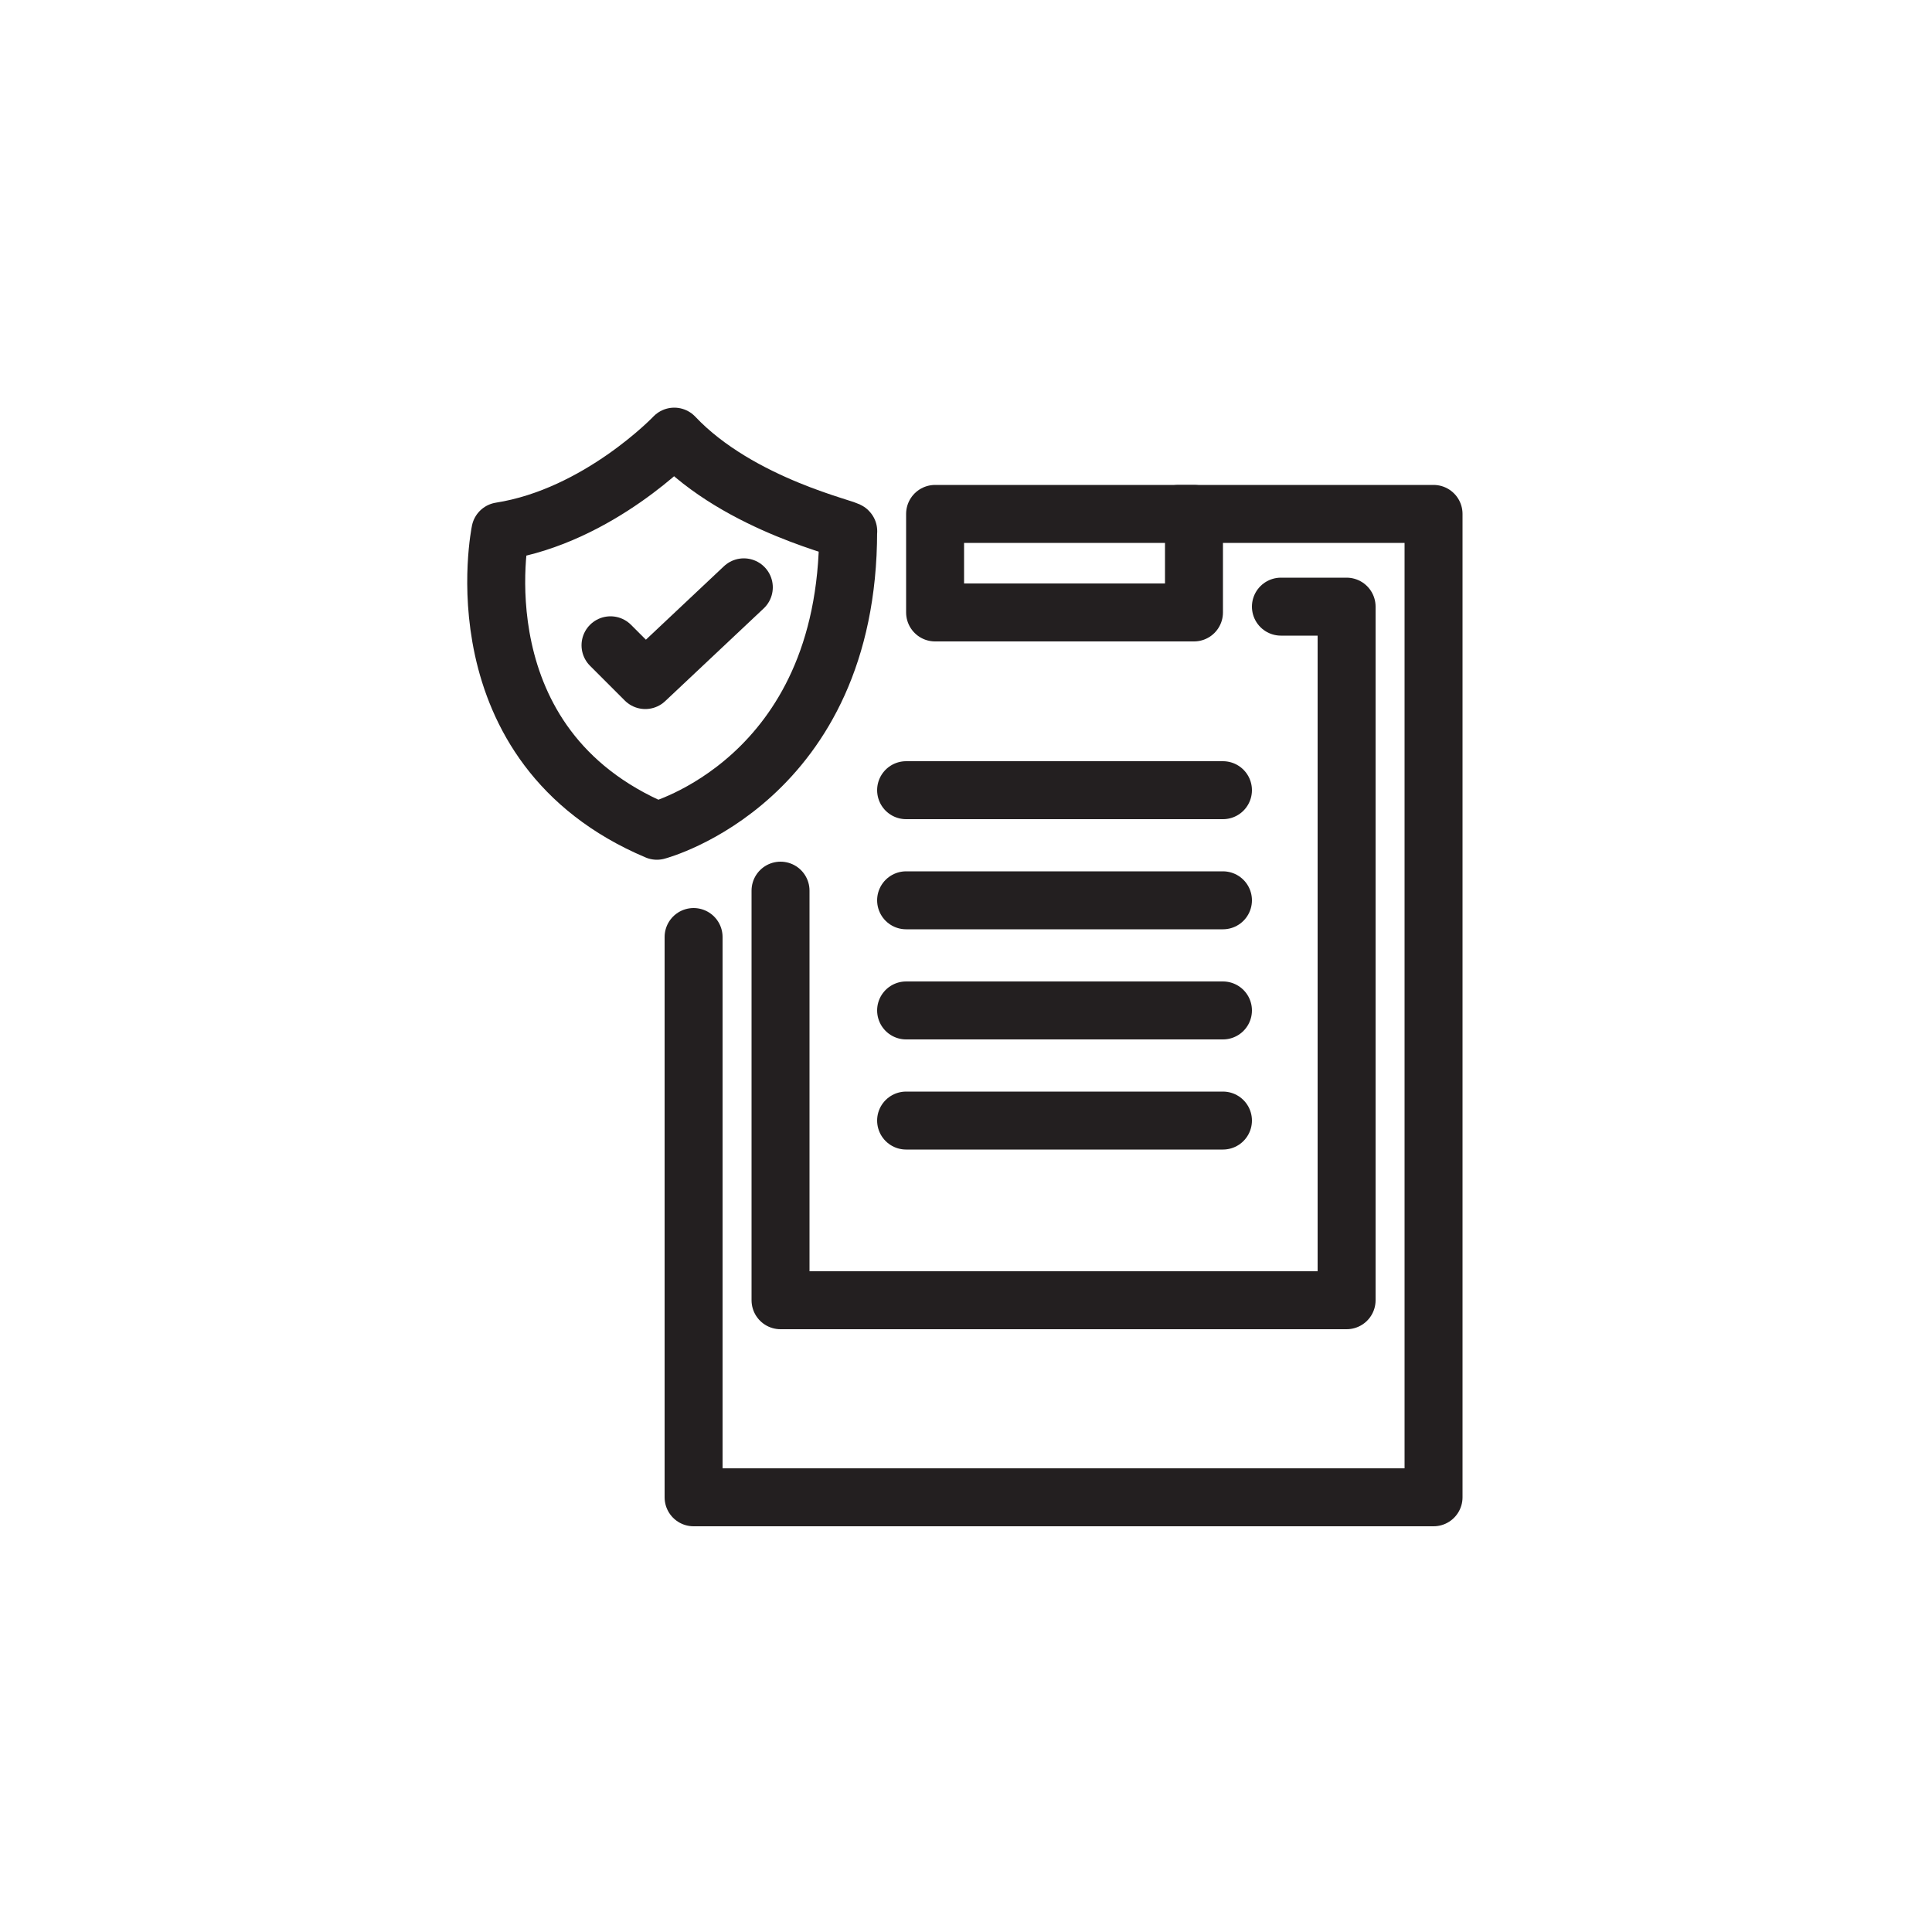
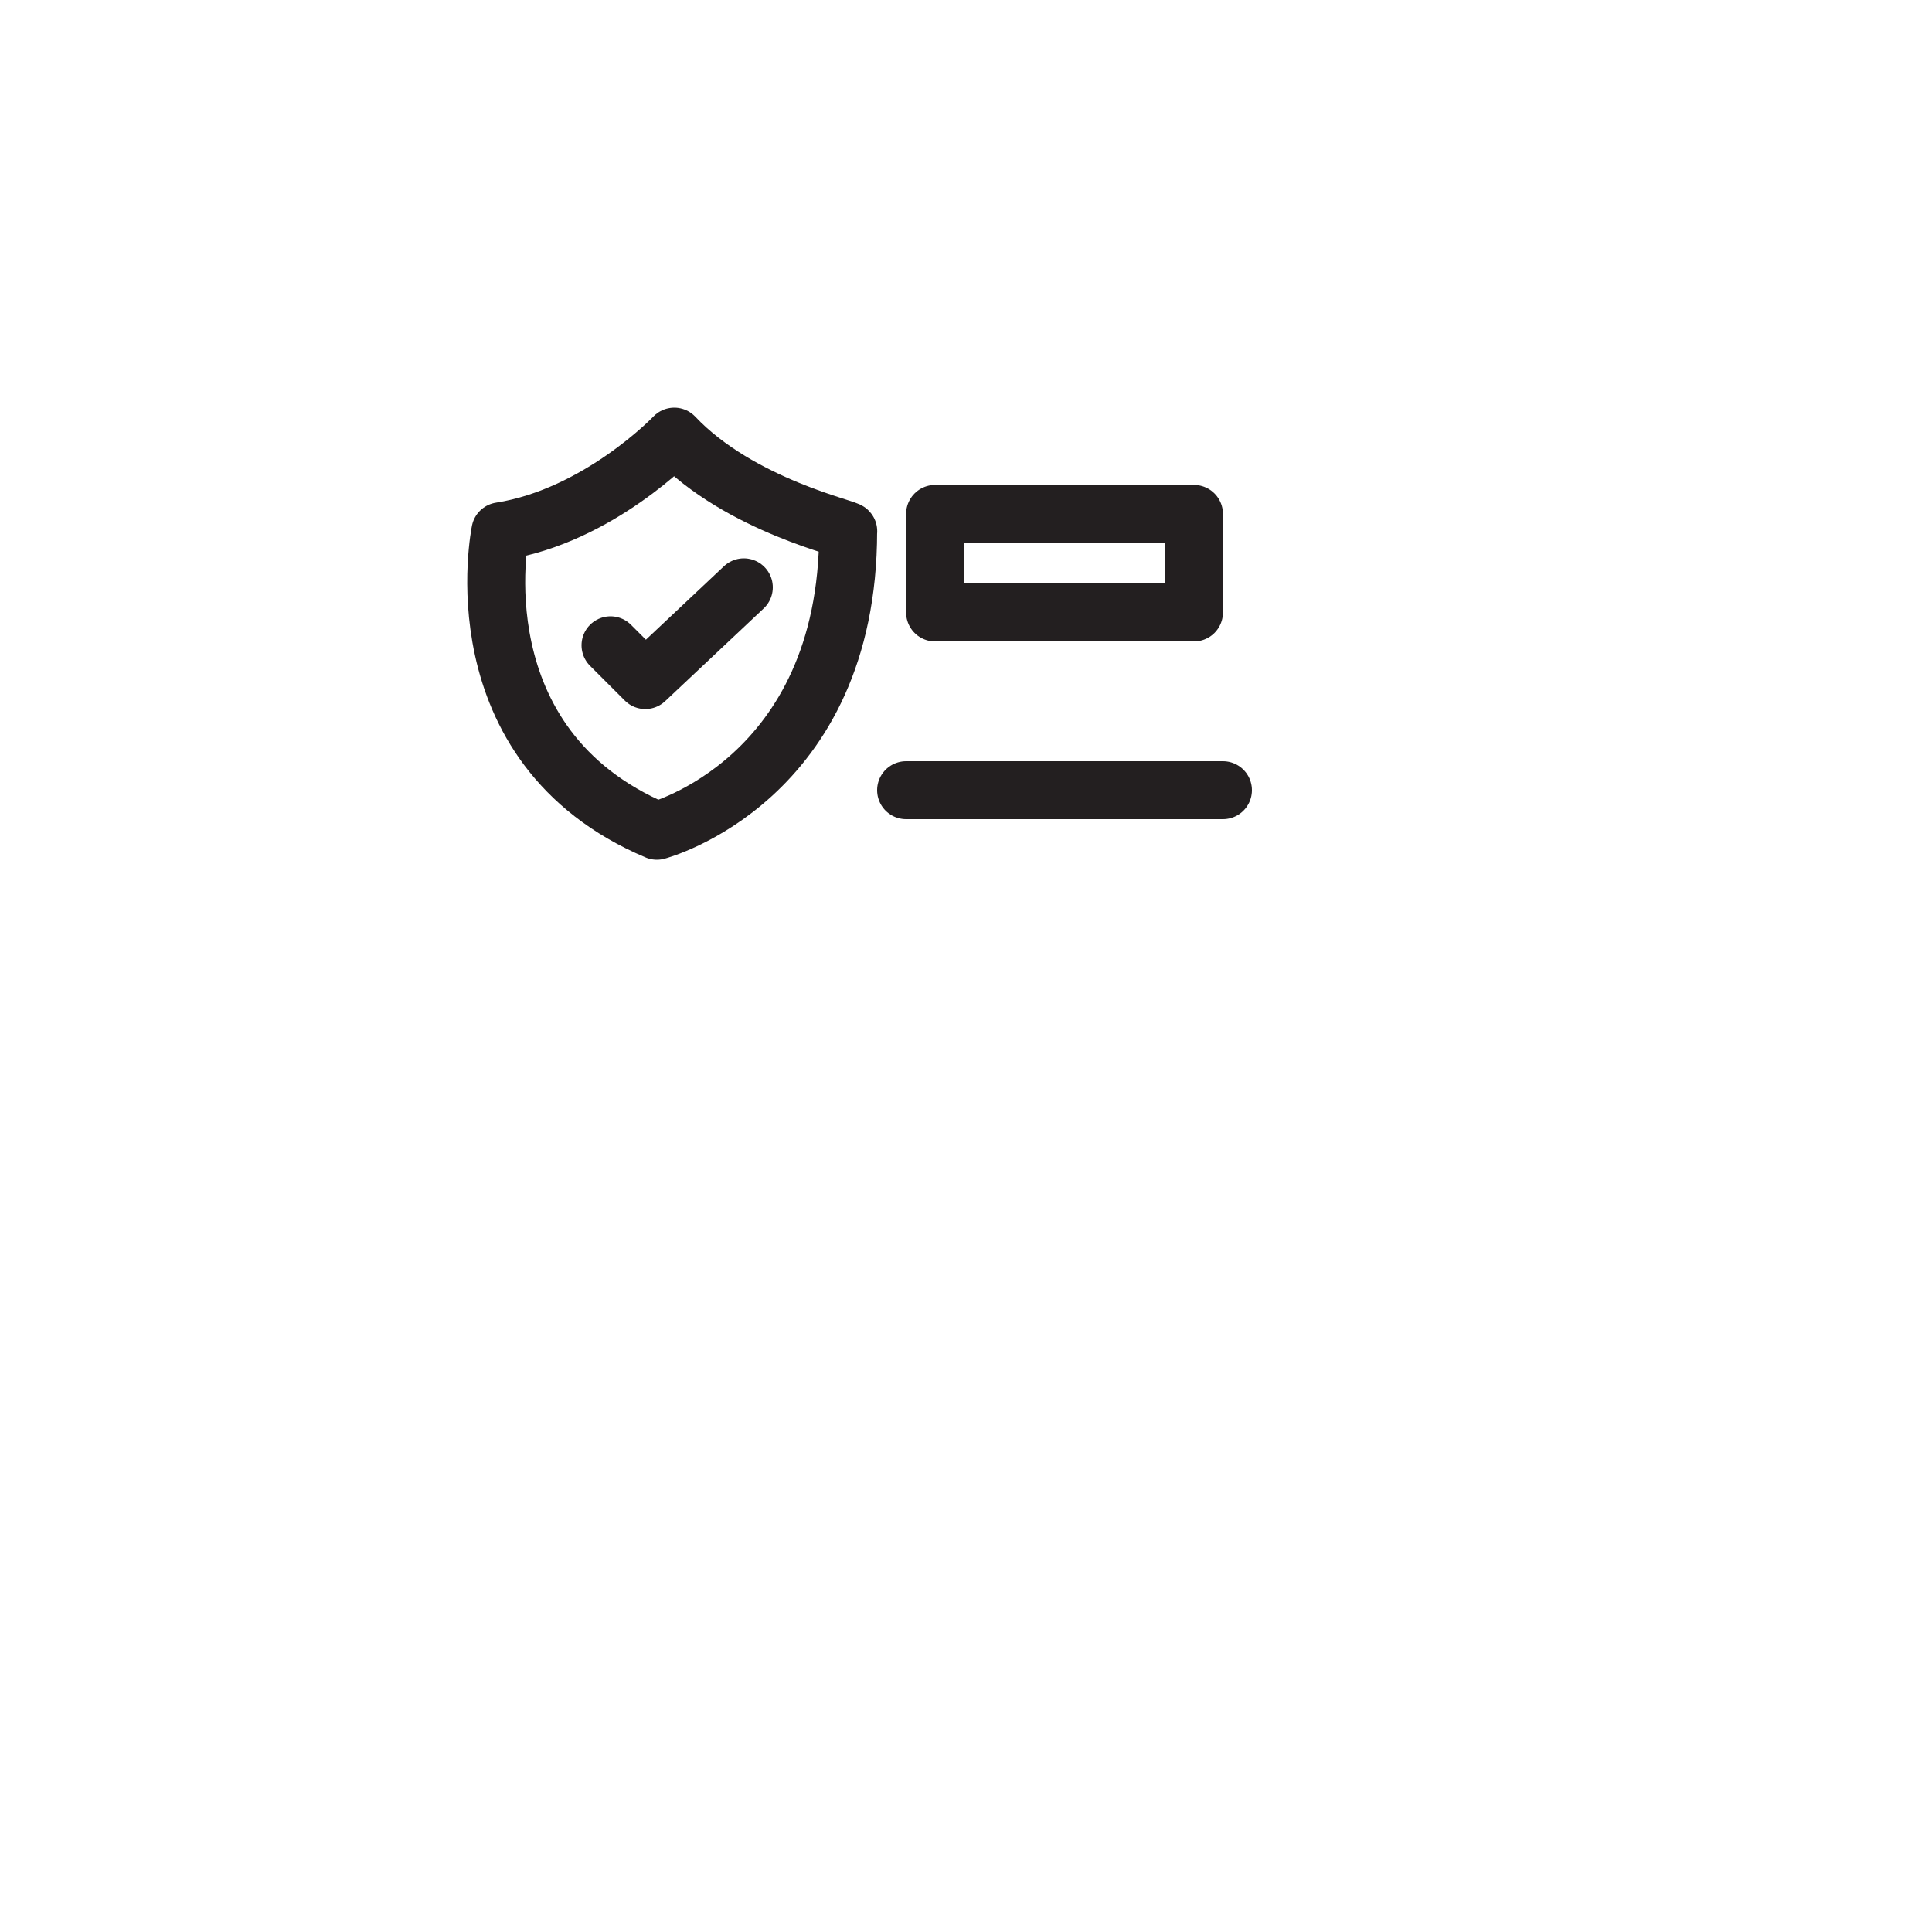
<svg xmlns="http://www.w3.org/2000/svg" version="1.1" id="Layer_1" x="0px" y="0px" viewBox="0 0 100 100" style="enable-background:new 0 0 100 100;" xml:space="preserve">
  <style type="text/css">
	.st0{fill:none;stroke:#231F20;stroke-width:3;stroke-linecap:round;stroke-linejoin:round;stroke-miterlimit:10;}
</style>
  <g>
    <path class="st0" d="M34.9,22.6c0,0-3.9,4.1-9,4.9c0,0-2.3,11.1,8.1,15.5c0,0,9.9-2.6,9.9-15.5C44.1,27.4,38.3,26.2,34.9,22.6z" />
-     <path class="st0" d="M61,26.6h13.2v50.9H35.9v-29" />
-     <path class="st0" d="M66.3,31.4h3.4v35.9H40.4V46.1" />
    <path class="st0" d="M48.4,26.6h13.4v5.1H48.4V26.6z" />
    <path class="st0" d="M31.6,33.4l1.8,1.8l5.1-4.8" />
    <path class="st0" d="M46.9,40.9h16.4" />
-     <path class="st0" d="M46.9,46.6h16.4" />
-     <path class="st0" d="M46.9,52.3h16.4" />
-     <path class="st0" d="M46.9,58h16.4" />
  </g>
</svg>